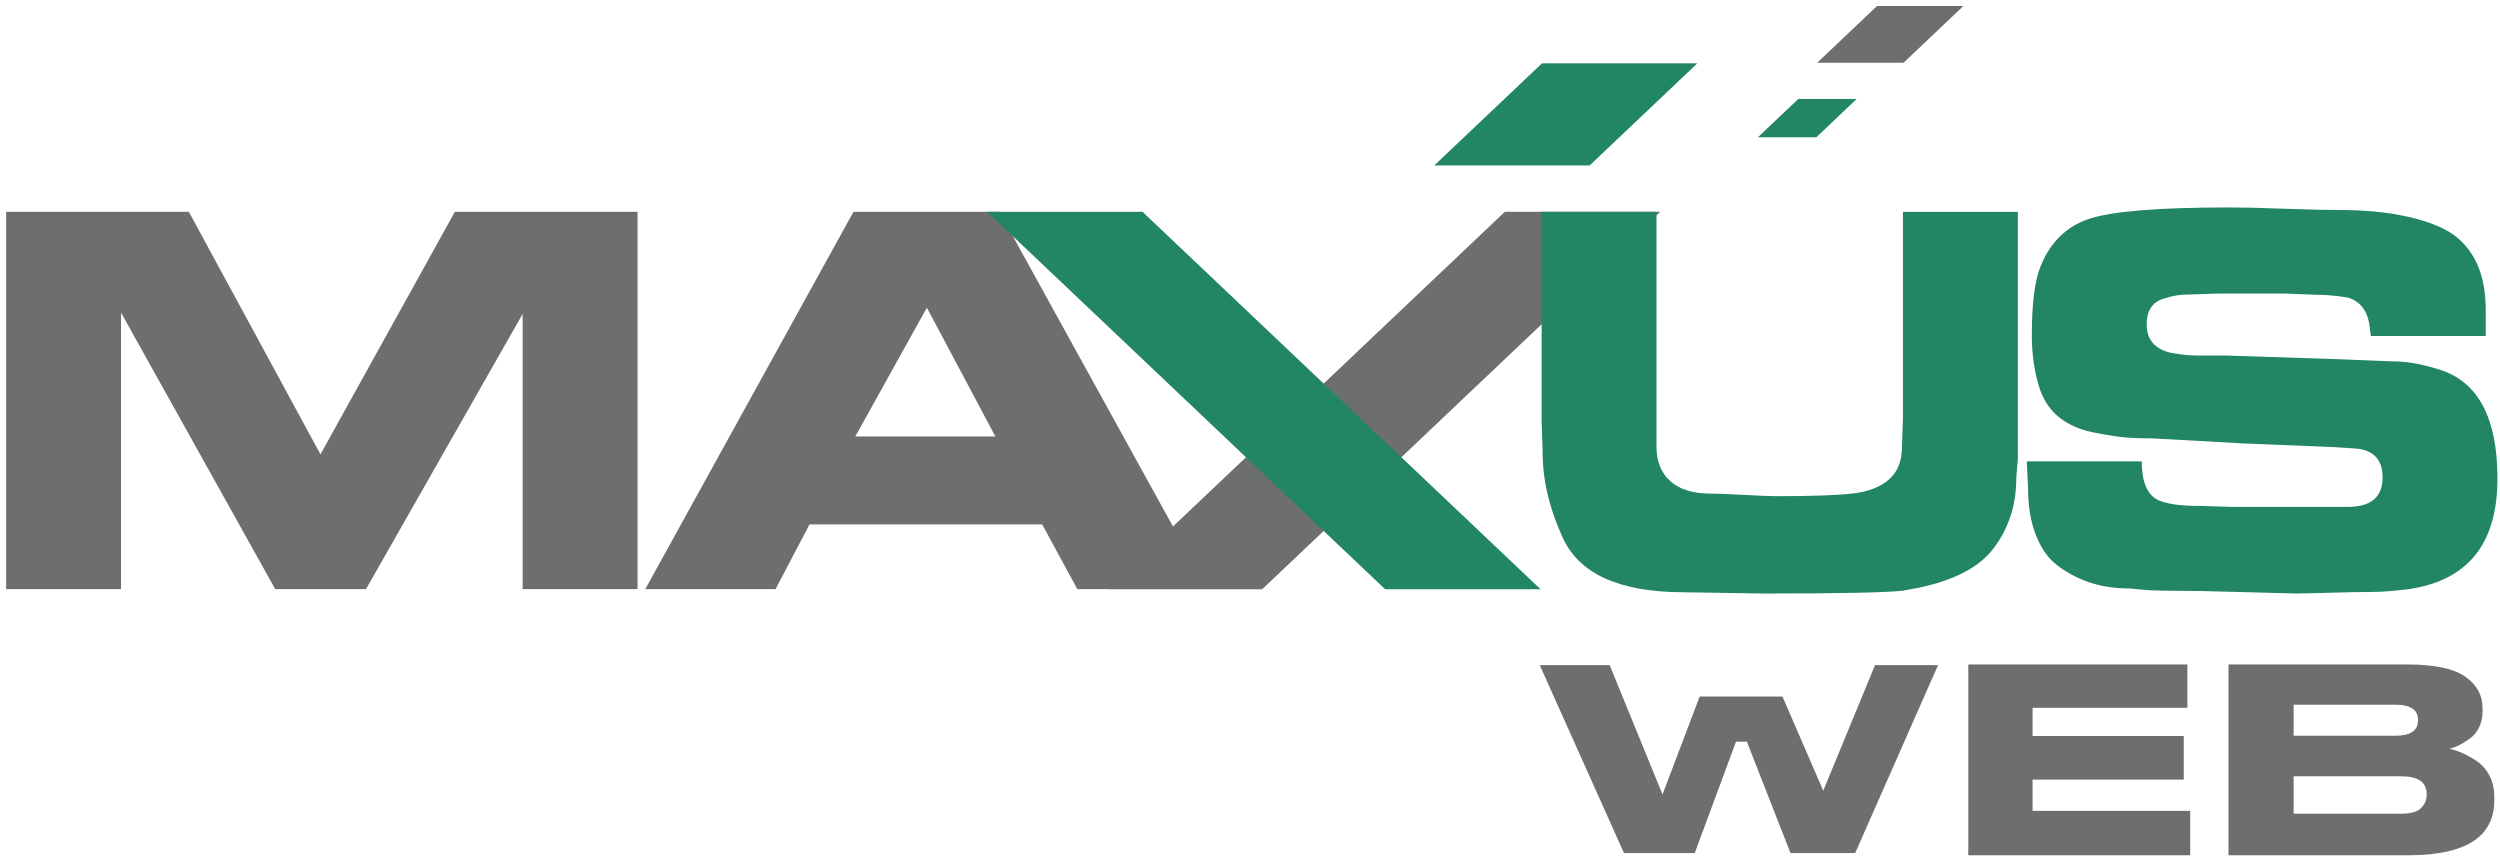
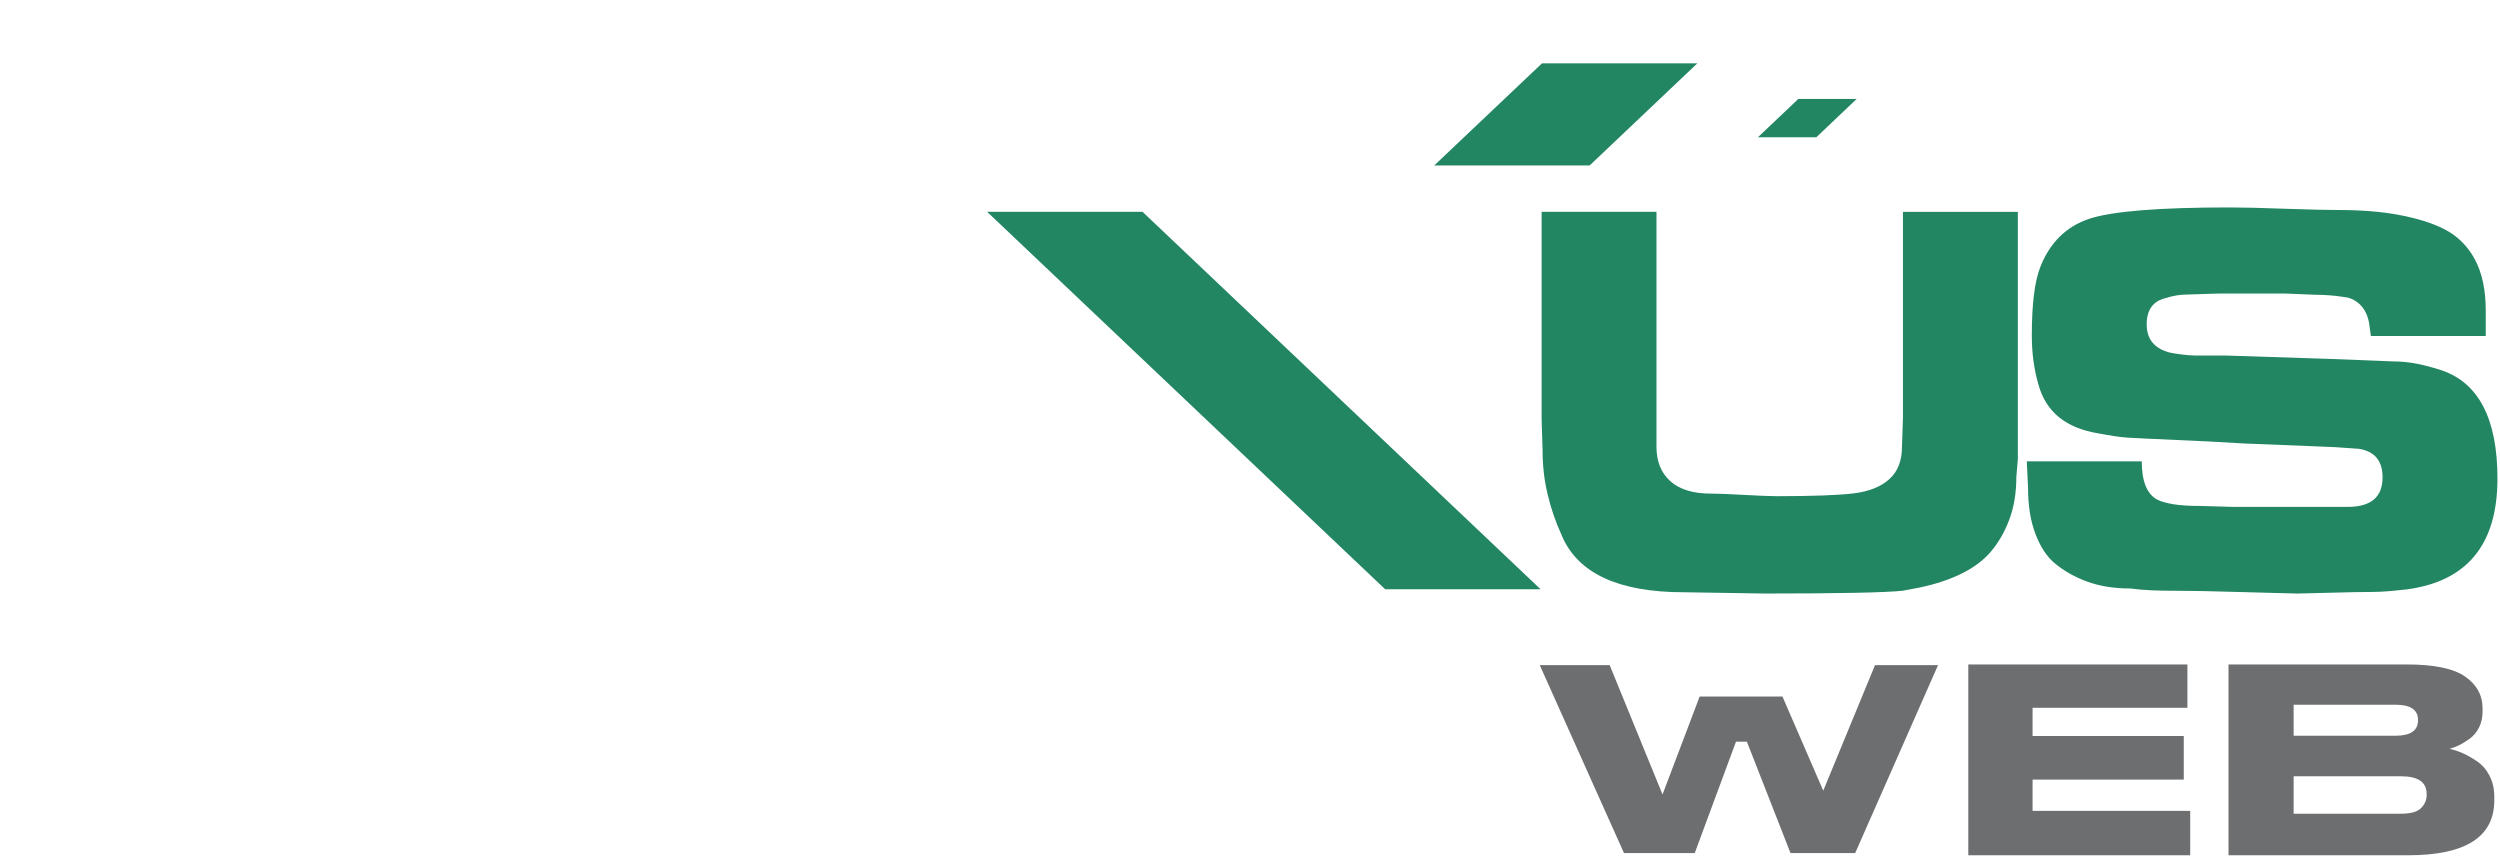
<svg xmlns="http://www.w3.org/2000/svg" width="209" height="72" viewBox="0 0 209 72" fill="none">
-   <path fill-rule="evenodd" clip-rule="evenodd" d="M159.14 5.244L164.142 0.5H156.924L151.918 5.244H159.14ZM15.789 17.709H0.513V49.252H10.117V26.134L23.009 49.252H30.597L43.694 26.243V49.252H53.301V17.709H38.025L26.791 37.984L15.789 17.709ZM83.55 17.709H71.35L53.943 49.252H64.836L67.675 43.838H87.126L90.064 49.252H92.536L92.527 49.261H105.517L138.792 17.709H125.8L98.06 44.013L83.55 17.709ZM83.211 36.487H71.503L77.487 25.723L83.211 36.487Z" fill="#6D6E70" />
-   <path fill-rule="evenodd" clip-rule="evenodd" d="M132.895 13.831L141.896 5.297H128.908L119.903 13.831H132.895ZM179.051 38.569C179.051 40.234 179.482 41.302 180.341 41.767C180.654 41.929 181.102 42.054 181.685 42.153C182.277 42.251 183.03 42.297 183.962 42.297L186.694 42.376H193.725H196.272C198.214 42.376 199.183 41.553 199.183 39.903C199.183 38.522 198.52 37.725 197.184 37.518L195.241 37.384L193.305 37.303L187.527 37.071L184.714 36.91L179.884 36.649C179.132 36.649 178.46 36.632 177.85 36.586C177.251 36.542 176.435 36.426 175.423 36.229C172.708 35.789 171.041 34.434 170.416 32.158C170.048 30.896 169.86 29.532 169.86 28.062C169.86 25.399 170.101 23.464 170.595 22.254C171.4 20.256 172.745 18.939 174.635 18.3C176.525 17.665 180.44 17.341 186.372 17.341C187.454 17.341 189.005 17.376 191.011 17.451C193.027 17.521 194.497 17.556 195.42 17.556C197.4 17.556 199.128 17.691 200.606 17.978C202.085 18.256 203.312 18.641 204.298 19.136C205.418 19.692 206.278 20.541 206.897 21.678C207.505 22.819 207.809 24.243 207.809 25.954V28.09H198.205L198.045 26.933C197.837 25.902 197.282 25.219 196.396 24.909C196.341 24.889 196.127 24.852 195.76 24.799C195.062 24.701 194.362 24.646 193.664 24.646L191.065 24.541H185.448L182.957 24.62C182.268 24.62 181.64 24.721 181.067 24.918C180 25.158 179.464 25.894 179.464 27.121C179.464 28.358 180.107 29.145 181.407 29.478C181.667 29.533 182.008 29.587 182.428 29.64C182.85 29.692 183.218 29.721 183.53 29.721H186.031L194.874 30.008L200.025 30.213C200.705 30.213 201.385 30.277 202.059 30.41C202.73 30.546 203.411 30.725 204.091 30.948C207.219 31.997 208.787 35.019 208.787 40.011C208.787 45.523 206.252 48.615 201.171 49.278C200.858 49.315 200.41 49.359 199.837 49.413C199.255 49.458 198.789 49.486 198.422 49.486C197.453 49.486 196.217 49.512 194.703 49.556C194.187 49.569 193.743 49.58 193.372 49.59L193.371 49.59C192.656 49.608 192.213 49.62 192.041 49.62C191.842 49.62 191.175 49.601 190.045 49.569C189.403 49.551 188.612 49.529 187.671 49.504C185.073 49.423 183.065 49.386 181.65 49.386C181.05 49.386 180.458 49.377 179.858 49.35C179.266 49.324 178.675 49.27 178.076 49.197C176.748 49.197 175.549 49.009 174.491 48.624C173.434 48.239 172.511 47.709 171.724 47.046C171.079 46.482 170.549 45.668 170.147 44.591C169.742 43.517 169.545 42.243 169.545 40.773L169.438 38.569H179.051ZM128.88 17.709H138.481V35.593V37.35C138.481 38.578 138.869 39.536 139.639 40.225C140.408 40.917 141.537 41.265 143.024 41.265C143.643 41.265 144.573 41.302 145.811 41.374C147.056 41.444 147.987 41.481 148.595 41.481C151.544 41.481 153.668 41.401 154.958 41.247C156.255 41.088 157.253 40.692 157.957 40.046C158.659 39.412 159.004 38.514 159.004 37.359L159.086 34.939V17.71H168.692V38.381L168.567 39.849C168.567 41.195 168.37 42.396 167.975 43.444C167.581 44.502 167.045 45.416 166.363 46.204C165.154 47.568 163.191 48.543 160.477 49.119L159.062 49.386C157.592 49.539 153.758 49.62 147.565 49.62L140.792 49.513C135.3 49.513 131.889 47.926 130.562 44.762C130.05 43.641 129.656 42.494 129.381 41.328C129.101 40.164 128.959 38.936 128.959 37.645L128.88 35.098V17.709ZM155.221 8.269L151.842 11.477H146.959L150.343 8.269H155.221ZM82.527 17.709H95.517L128.792 49.261H115.8L82.527 17.709Z" fill="#228663" />
+   <path fill-rule="evenodd" clip-rule="evenodd" d="M132.895 13.831L141.896 5.297H128.908L119.903 13.831H132.895ZM179.051 38.569C179.051 40.234 179.482 41.302 180.341 41.767C180.654 41.929 181.102 42.054 181.685 42.153C182.277 42.251 183.03 42.297 183.962 42.297L186.694 42.376H193.725H196.272C198.214 42.376 199.183 41.553 199.183 39.903C199.183 38.522 198.52 37.725 197.184 37.518L195.241 37.384L193.305 37.303L187.527 37.071L184.714 36.91C179.132 36.649 178.46 36.632 177.85 36.586C177.251 36.542 176.435 36.426 175.423 36.229C172.708 35.789 171.041 34.434 170.416 32.158C170.048 30.896 169.86 29.532 169.86 28.062C169.86 25.399 170.101 23.464 170.595 22.254C171.4 20.256 172.745 18.939 174.635 18.3C176.525 17.665 180.44 17.341 186.372 17.341C187.454 17.341 189.005 17.376 191.011 17.451C193.027 17.521 194.497 17.556 195.42 17.556C197.4 17.556 199.128 17.691 200.606 17.978C202.085 18.256 203.312 18.641 204.298 19.136C205.418 19.692 206.278 20.541 206.897 21.678C207.505 22.819 207.809 24.243 207.809 25.954V28.09H198.205L198.045 26.933C197.837 25.902 197.282 25.219 196.396 24.909C196.341 24.889 196.127 24.852 195.76 24.799C195.062 24.701 194.362 24.646 193.664 24.646L191.065 24.541H185.448L182.957 24.62C182.268 24.62 181.64 24.721 181.067 24.918C180 25.158 179.464 25.894 179.464 27.121C179.464 28.358 180.107 29.145 181.407 29.478C181.667 29.533 182.008 29.587 182.428 29.64C182.85 29.692 183.218 29.721 183.53 29.721H186.031L194.874 30.008L200.025 30.213C200.705 30.213 201.385 30.277 202.059 30.41C202.73 30.546 203.411 30.725 204.091 30.948C207.219 31.997 208.787 35.019 208.787 40.011C208.787 45.523 206.252 48.615 201.171 49.278C200.858 49.315 200.41 49.359 199.837 49.413C199.255 49.458 198.789 49.486 198.422 49.486C197.453 49.486 196.217 49.512 194.703 49.556C194.187 49.569 193.743 49.58 193.372 49.59L193.371 49.59C192.656 49.608 192.213 49.62 192.041 49.62C191.842 49.62 191.175 49.601 190.045 49.569C189.403 49.551 188.612 49.529 187.671 49.504C185.073 49.423 183.065 49.386 181.65 49.386C181.05 49.386 180.458 49.377 179.858 49.35C179.266 49.324 178.675 49.27 178.076 49.197C176.748 49.197 175.549 49.009 174.491 48.624C173.434 48.239 172.511 47.709 171.724 47.046C171.079 46.482 170.549 45.668 170.147 44.591C169.742 43.517 169.545 42.243 169.545 40.773L169.438 38.569H179.051ZM128.88 17.709H138.481V35.593V37.35C138.481 38.578 138.869 39.536 139.639 40.225C140.408 40.917 141.537 41.265 143.024 41.265C143.643 41.265 144.573 41.302 145.811 41.374C147.056 41.444 147.987 41.481 148.595 41.481C151.544 41.481 153.668 41.401 154.958 41.247C156.255 41.088 157.253 40.692 157.957 40.046C158.659 39.412 159.004 38.514 159.004 37.359L159.086 34.939V17.71H168.692V38.381L168.567 39.849C168.567 41.195 168.37 42.396 167.975 43.444C167.581 44.502 167.045 45.416 166.363 46.204C165.154 47.568 163.191 48.543 160.477 49.119L159.062 49.386C157.592 49.539 153.758 49.62 147.565 49.62L140.792 49.513C135.3 49.513 131.889 47.926 130.562 44.762C130.05 43.641 129.656 42.494 129.381 41.328C129.101 40.164 128.959 38.936 128.959 37.645L128.88 35.098V17.709ZM155.221 8.269L151.842 11.477H146.959L150.343 8.269H155.221ZM82.527 17.709H95.517L128.792 49.261H115.8L82.527 17.709Z" fill="#228663" />
  <path fill-rule="evenodd" clip-rule="evenodd" d="M182.867 55.548V59.172H169.924V61.53H182.563V65.175H169.924V67.791H183.101V71.5H164.55V55.548H182.867V55.548ZM135.765 71.317L128.724 55.607H134.569L138.987 66.418L142.092 58.229H149.013L152.424 66.101L156.75 55.607H162.019L155.093 71.317H149.686L146.038 62.001L145.13 62.003L141.679 71.317H135.765V71.317ZM201.187 55.548H186.304V71.5H201.327C206.124 71.5 208.523 69.97 208.523 66.911V66.611C208.523 65.954 208.391 65.367 208.126 64.853C207.861 64.339 207.51 63.935 207.074 63.642C206.639 63.349 206.241 63.124 205.883 62.966C205.524 62.809 205.159 62.688 204.785 62.602C205.05 62.53 205.314 62.431 205.579 62.302C205.844 62.173 206.14 61.991 206.467 61.755C206.794 61.519 207.055 61.205 207.25 60.811C207.444 60.419 207.542 59.979 207.542 59.493V59.193C207.542 58.121 207.059 57.245 206.093 56.566C205.127 55.887 203.492 55.548 201.187 55.548ZM200.252 61.508H191.748V58.914H200.252C201.514 58.914 202.145 59.336 202.145 60.179V60.222C202.145 61.08 201.514 61.508 200.252 61.508ZM191.748 68.026V64.896H200.72C202.153 64.896 202.869 65.389 202.869 66.376V66.462C202.869 66.876 202.713 67.24 202.402 67.555C202.09 67.869 201.529 68.026 200.72 68.026H191.748Z" fill="#6D6E70" />
</svg>